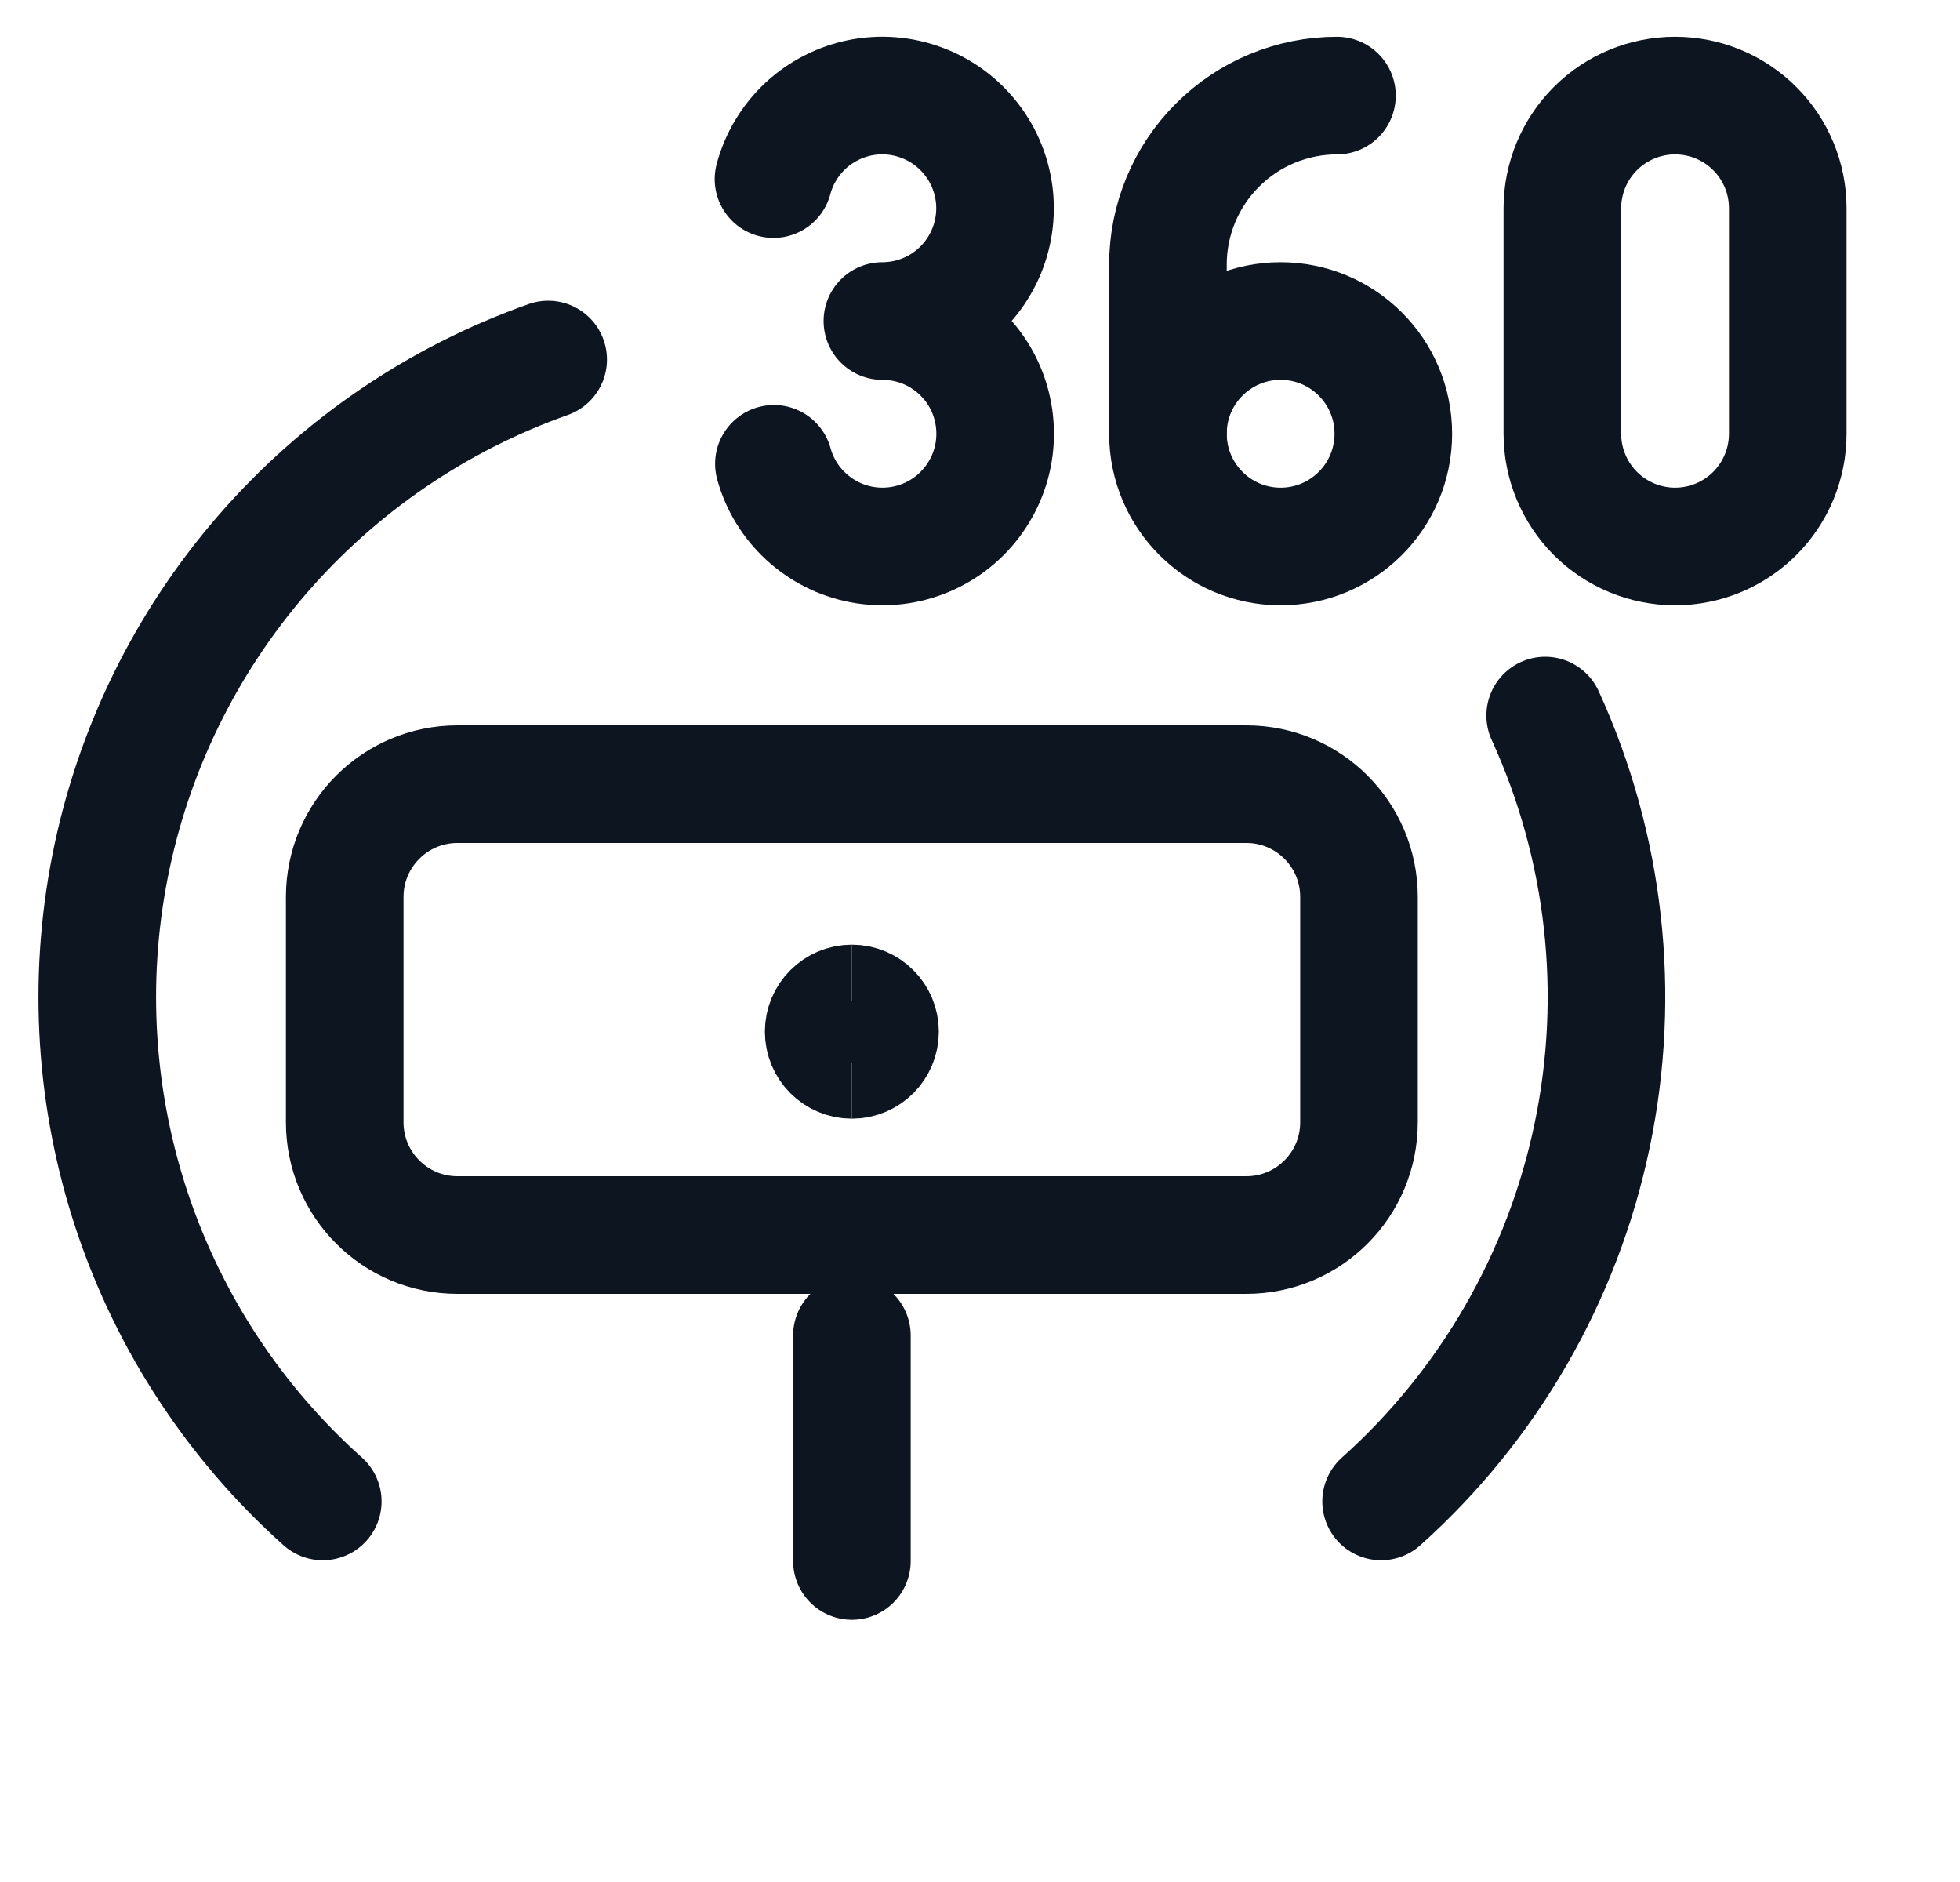
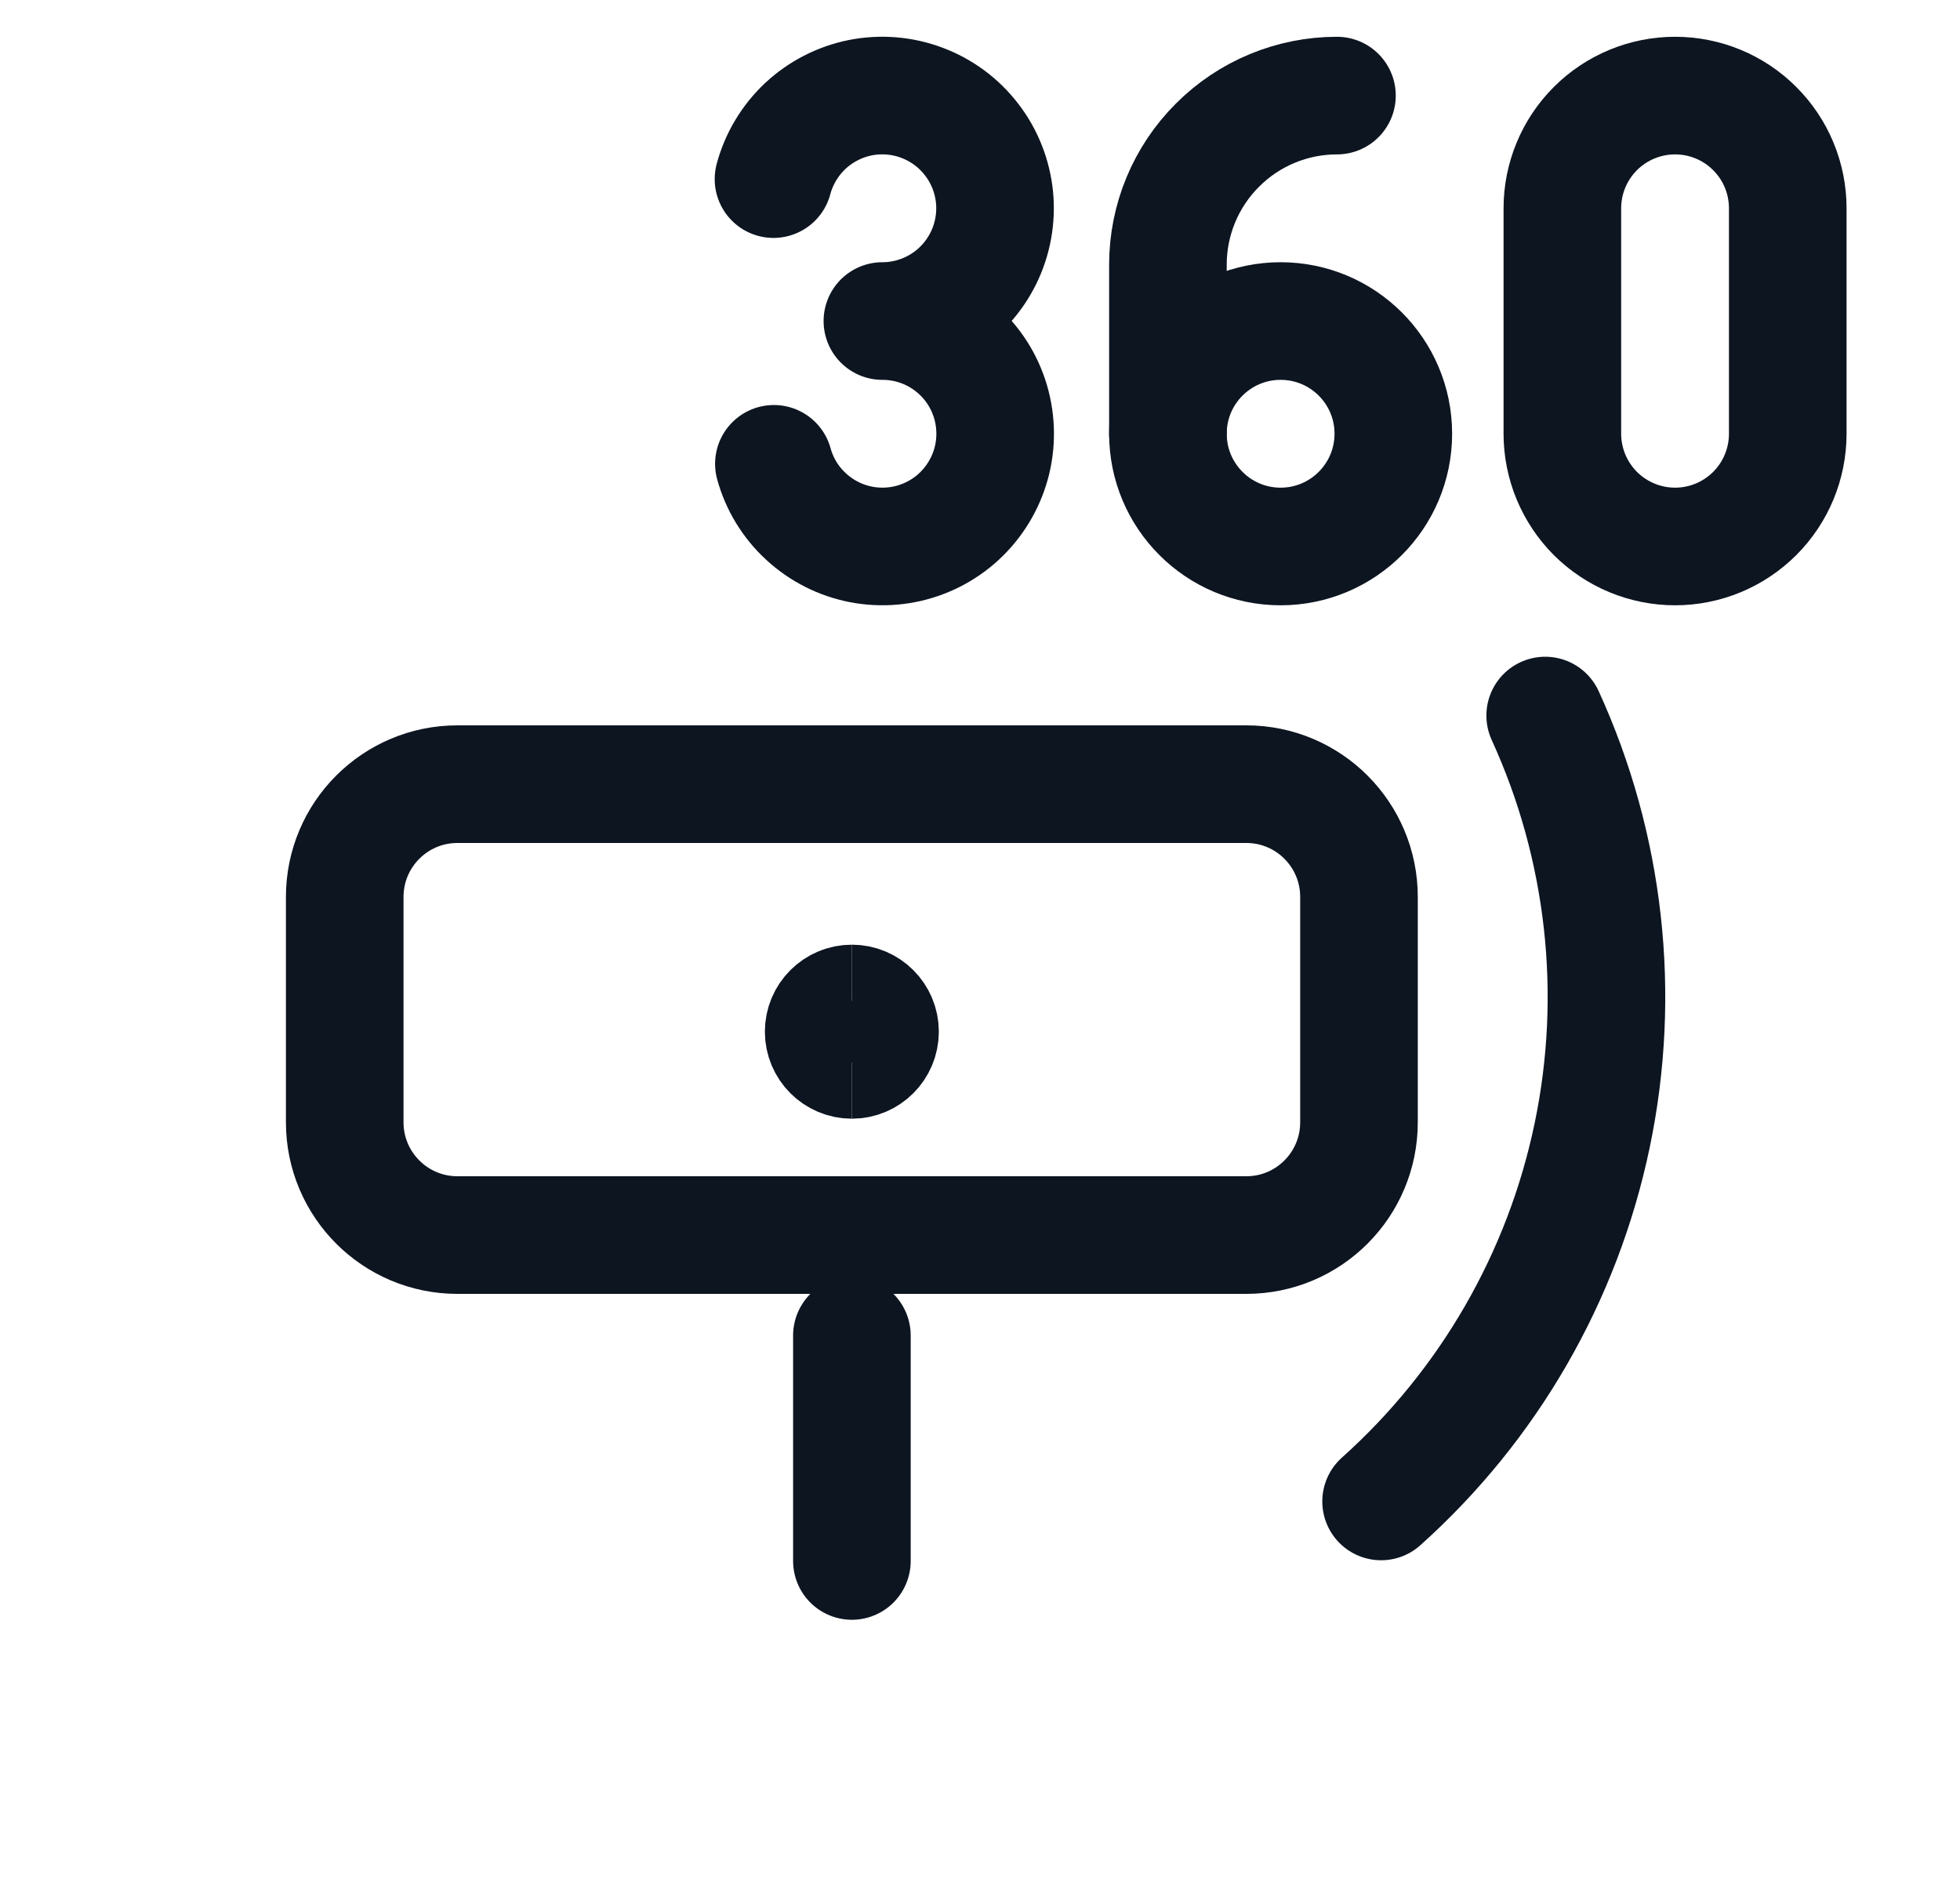
<svg xmlns="http://www.w3.org/2000/svg" fill="none" viewBox="0 0 25 24" height="24" width="25">
  <g clip-path="url(#clip0_1435_7883)" id="download 31">
    <path stroke-linejoin="round" stroke-linecap="round" stroke-width="1.5" stroke="#0D1521" d="M17.053 1.219C16.481 1.219 15.933 1.446 15.529 1.851C15.124 2.255 14.897 2.803 14.897 3.375V5.531" id="Vector" />
    <path stroke-linejoin="round" stroke-linecap="round" stroke-width="1.5" stroke="#0D1521" d="M16.334 6.969C17.128 6.969 17.772 6.325 17.772 5.531C17.772 4.737 17.128 4.094 16.334 4.094C15.541 4.094 14.897 4.737 14.897 5.531C14.897 6.325 15.541 6.969 16.334 6.969Z" id="Vector_2" />
    <path stroke-linejoin="round" stroke-linecap="round" stroke-width="1.5" stroke="#0D1521" d="M9.866 2.284C9.935 2.025 10.076 1.791 10.271 1.607C10.467 1.424 10.71 1.299 10.973 1.246C11.236 1.194 11.509 1.216 11.76 1.311C12.011 1.405 12.231 1.568 12.394 1.781C12.558 1.993 12.658 2.248 12.685 2.515C12.711 2.782 12.662 3.051 12.544 3.291C12.425 3.532 12.242 3.735 12.014 3.877C11.786 4.018 11.524 4.094 11.255 4.094C11.523 4.094 11.786 4.168 12.013 4.309C12.241 4.451 12.425 4.652 12.544 4.892C12.663 5.132 12.712 5.401 12.687 5.667C12.662 5.934 12.562 6.188 12.4 6.401C12.238 6.615 12.02 6.778 11.769 6.874C11.519 6.97 11.247 6.993 10.984 6.943C10.721 6.892 10.478 6.769 10.281 6.587C10.084 6.406 9.942 6.173 9.871 5.915" id="Vector_3" />
    <path stroke-linejoin="round" stroke-linecap="round" stroke-width="1.5" stroke="#0D1521" d="M22.803 5.531C22.803 5.912 22.652 6.278 22.382 6.548C22.113 6.817 21.747 6.969 21.366 6.969C20.985 6.969 20.619 6.817 20.349 6.548C20.08 6.278 19.928 5.912 19.928 5.531V2.656C19.928 2.275 20.08 1.909 20.349 1.64C20.619 1.37 20.985 1.219 21.366 1.219C21.747 1.219 22.113 1.37 22.382 1.64C22.652 1.909 22.803 2.275 22.803 2.656V5.531Z" id="Vector_4" />
    <path stroke-linejoin="round" stroke-linecap="round" stroke-width="1.5" stroke="#0D1521" d="M4.397 11.438L4.397 14.312C4.397 15.106 5.041 15.75 5.834 15.75L15.897 15.75C16.691 15.75 17.334 15.106 17.334 14.312L17.334 11.438C17.334 10.644 16.691 10 15.897 10L5.834 10C5.041 10 4.397 10.644 4.397 11.438Z" id="Vector_5" />
    <g id="Vector_6">
      <path stroke-width="1.5" stroke="#0D1521" d="M10.866 13.516C10.667 13.516 10.506 13.355 10.506 13.156C10.506 12.958 10.667 12.797 10.866 12.797" />
      <path stroke-width="1.5" stroke="#0D1521" d="M10.866 13.516C11.064 13.516 11.225 13.355 11.225 13.156C11.225 12.958 11.064 12.797 10.866 12.797" />
    </g>
    <path stroke-linejoin="round" stroke-linecap="round" stroke-width="1.5" stroke="#0D1521" d="M10.866 17.031V19.906" id="Vector_7" />
    <path stroke-linejoin="round" stroke-linecap="round" stroke-width="1.5" stroke="#0D1521" d="M17.616 19.147C18.988 17.919 19.932 16.283 20.308 14.48C20.685 12.677 20.475 10.8 19.709 9.125" id="Vector_8" />
-     <path stroke-linejoin="round" stroke-linecap="round" stroke-width="1.5" stroke="#0D1521" d="M6.992 4.585C5.58 5.085 4.322 5.943 3.342 7.076C2.362 8.209 1.694 9.577 1.404 11.047C1.114 12.517 1.212 14.036 1.687 15.457C2.163 16.877 3 18.149 4.117 19.147" id="Vector_9" />
  </g>
  <defs>
    <clipPath id="clip0_1435_7883">
      <rect transform="translate(0.022)" fill="white" height="24" width="24" />
    </clipPath>
  </defs>
</svg>